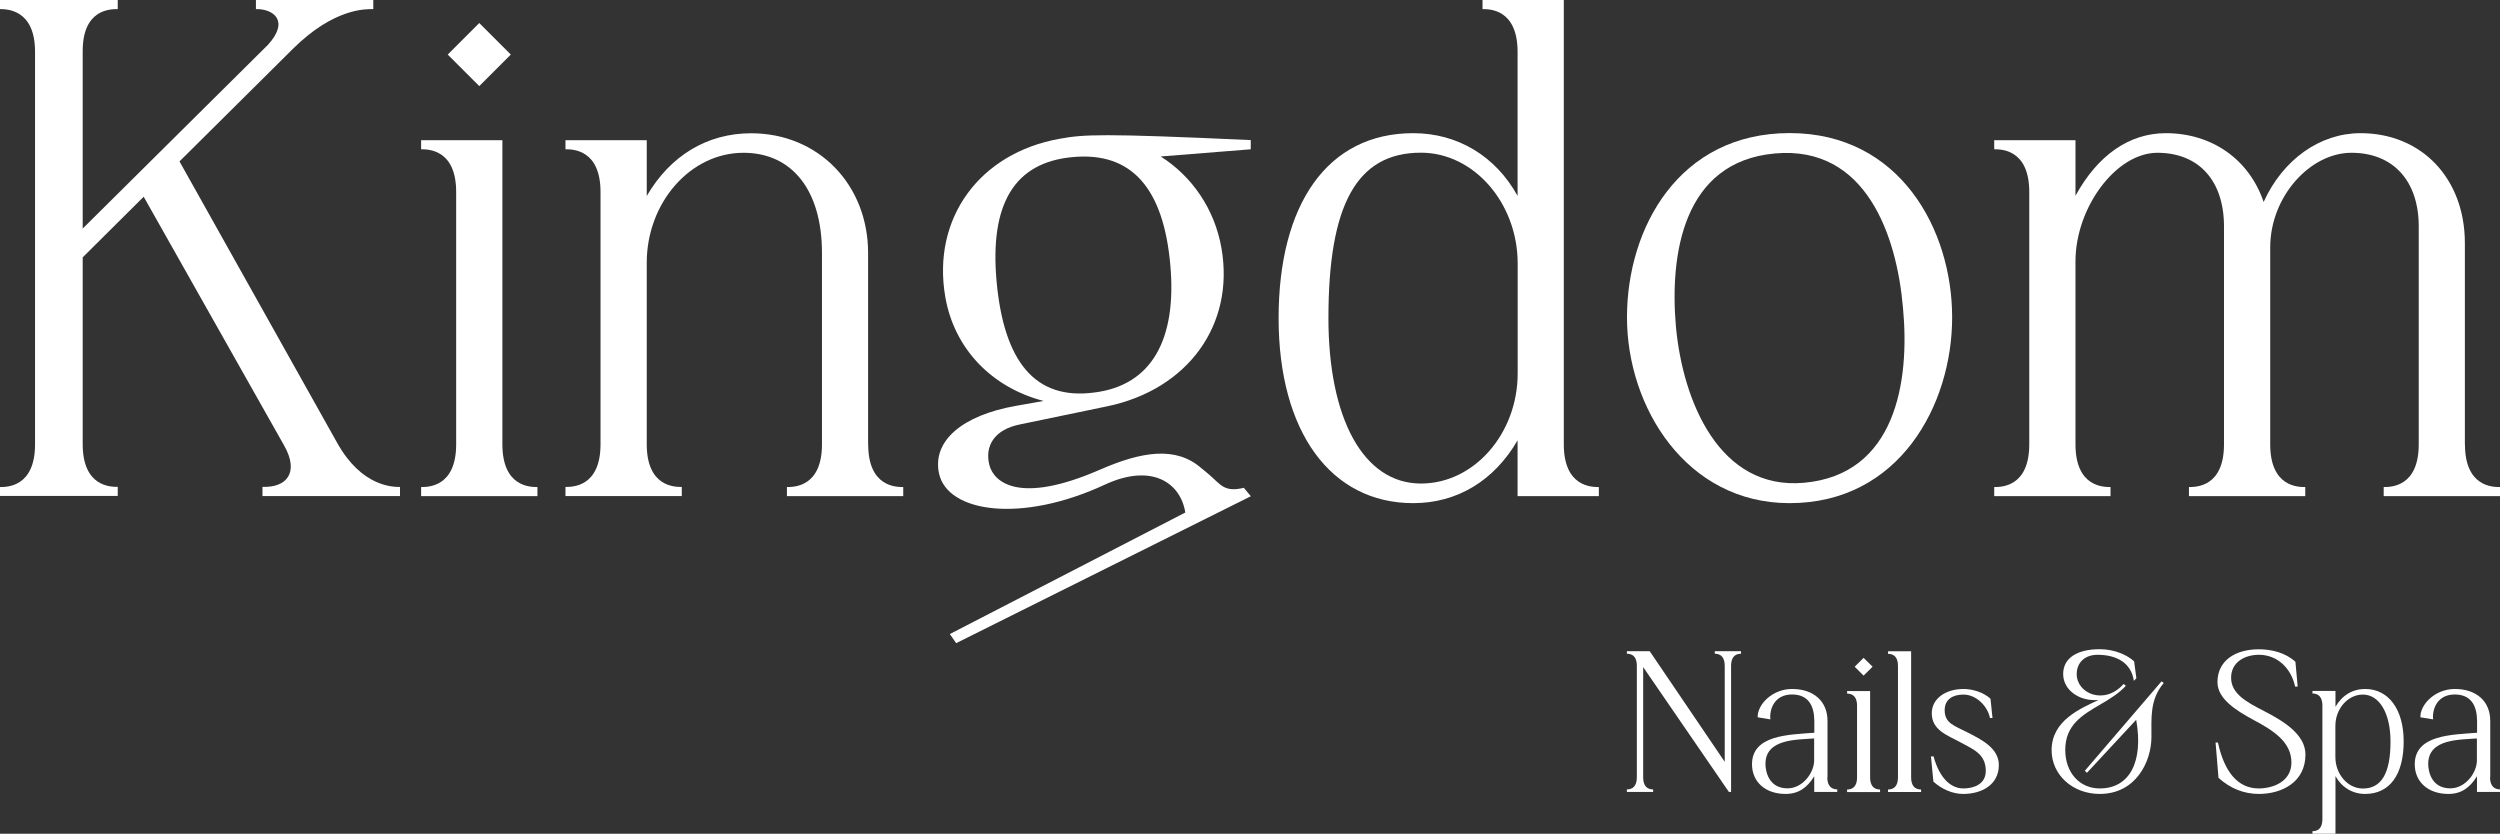
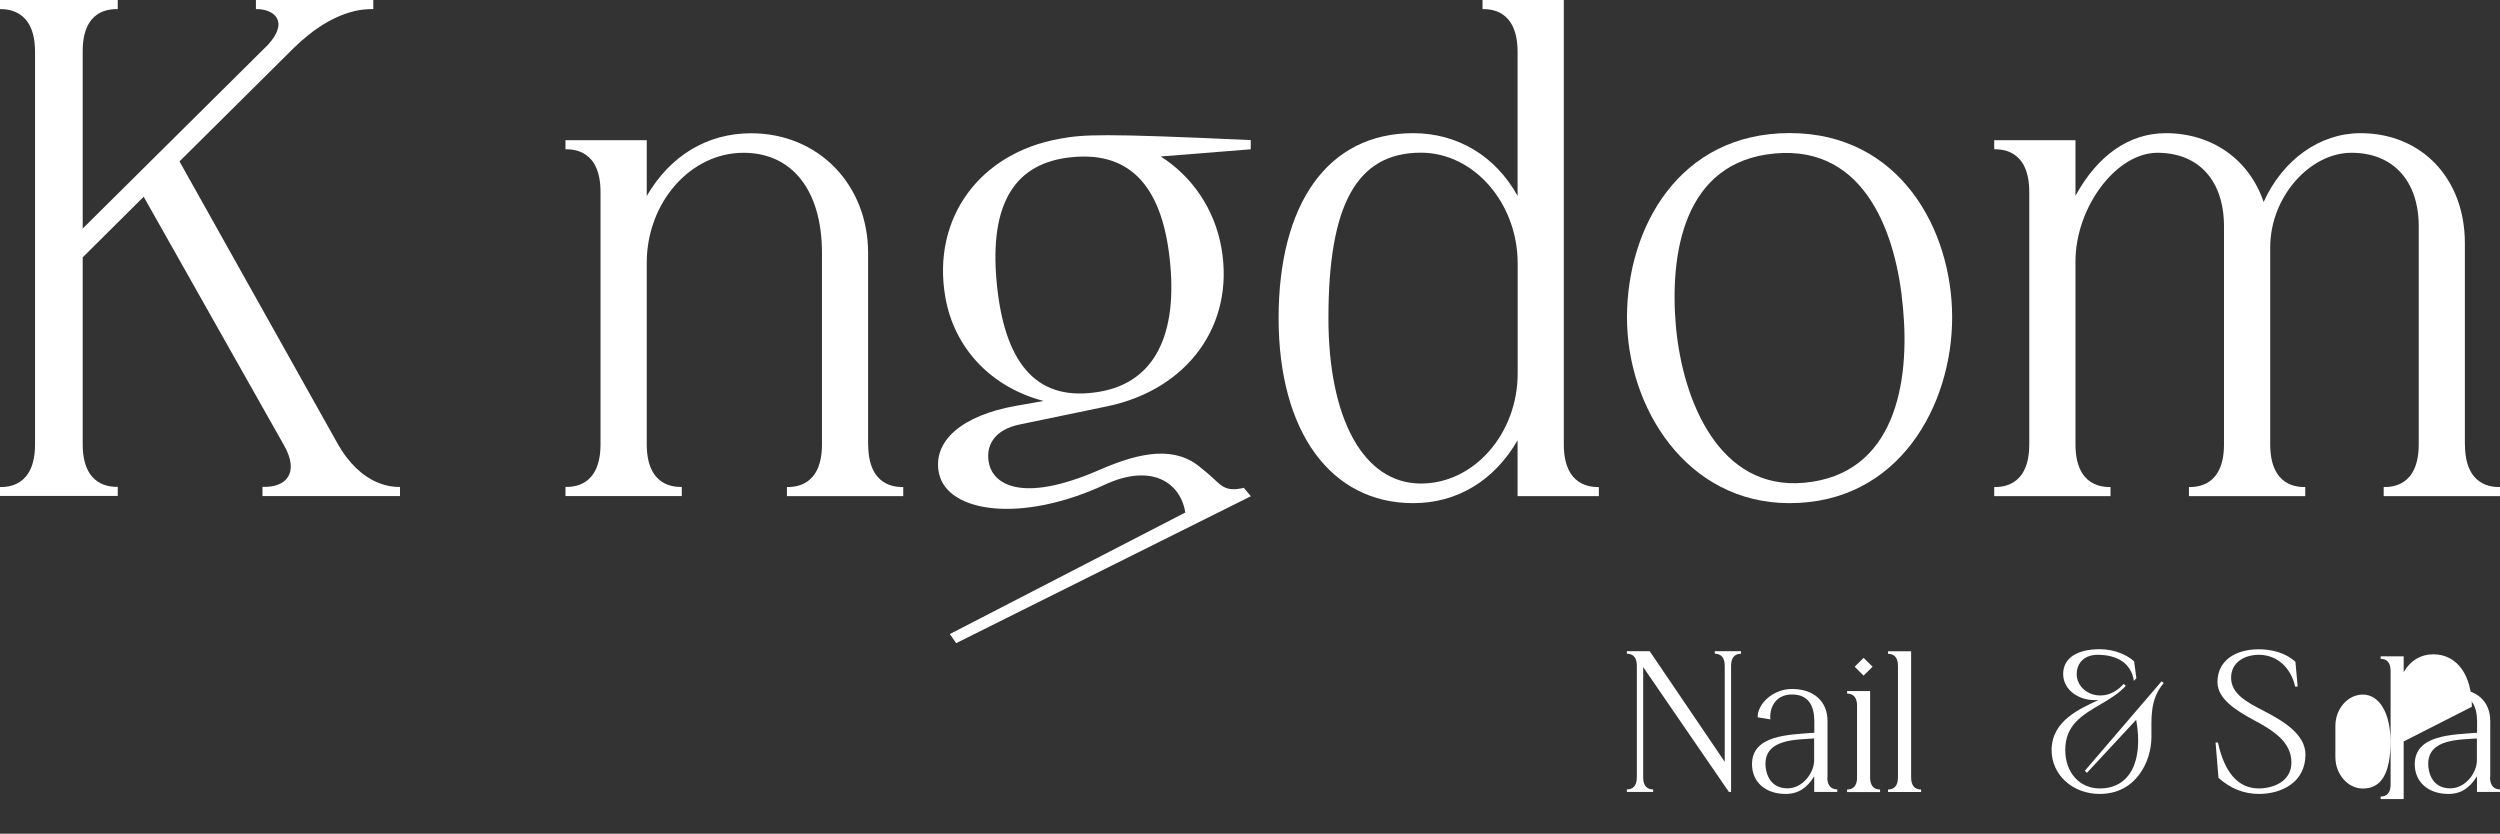
<svg xmlns="http://www.w3.org/2000/svg" id="Layer_2" viewBox="0 0 263.94 88.02">
  <rect x="0" y="0" width="263.94" height="88.02" fill="#333333" stroke="none" />
  <defs>
    <style>.cls-1{fill:#fff;stroke-width:0px;}</style>
  </defs>
  <g id="Layer_1-2">
    <path class="cls-1" d="m0,52.38v-.96c.74,0,3.7,0,3.7-4.51V5.47C3.7.98.73.97,0,.96V0h12.43v.96c-.78,0-3.7,0-3.7,4.44v18.73L28.29,4.73c2.33-2.55.54-3.81-1.27-3.77V0h12.39v.96c-.76,0-4.13-.13-8.49,4.2l-11.97,11.88,16.65,29.72c2.6,4.65,5.89,4.65,6.63,4.65v.96h-14.52v-.97c2.48.1,3.94-1.44,2.29-4.36l-14.83-26.27-6.44,6.4v19.72c0,4.51,2.96,4.51,3.7,4.51v.96H0Z" />
-     <path class="cls-1" d="m44.46,52.38v-.96c.74,0,3.7,0,3.7-4.51v-26.64c0-4.51-2.96-4.51-3.7-4.51v-.96h8.58v32.11c0,4.51,2.96,4.51,3.7,4.51v.96h-12.28Zm2.81-46.62l3.33-3.33,3.33,3.33-3.33,3.33-3.33-3.33Z" />
    <path class="cls-1" d="m91.66,46.91c0,4.51,2.96,4.51,3.7,4.51v.96h-12.28v-.96c.74,0,3.7,0,3.7-4.51v-20.2c0-6.57-3.11-10.58-8.29-10.58-5.61,0-10.21,5.27-10.21,11.61v19.16c0,4.51,2.96,4.51,3.7,4.51v.96h-12.28v-.96c.74,0,3.7,0,3.7-4.51v-26.63c0-4.51-2.96-4.51-3.7-4.51v-.96h8.58v5.89c2.48-4.26,6.38-6.62,11.02-6.62,7.08,0,12.35,5.4,12.35,12.65v20.2Z" />
    <path class="cls-1" d="m132.07,15.76l-9.53.76c3.28,2.07,5.7,5.53,6.42,9.69,1.41,8.13-3.6,14.93-12.08,16.69l-9.25,1.92c-2.68.55-3.69,2.3-3.17,4.3.48,1.78,3.12,4.19,11.66.47,4.42-1.93,8.05-2.52,10.74-.14.3.23.56.46.81.67,1.19,1.01,1.56,1.89,3.65,1.38l.74.89-31.11,15.51-.67-.96,24.86-12.83c-.5-3.16-3.55-5.24-8.5-2.94-8.89,4.12-16.61,2.91-17.5-1.18-.73-3.4,2.39-6.14,8.16-7.15l2.88-.51c-5.46-1.42-9.43-5.49-10.38-10.99-1.43-8.31,3.63-15.19,12.08-16.69,2.54-.46,4.28-.59,20.17.14v.96Zm-8.51,12.24c-.71-8.06-4.03-11.98-10.26-11.42-6.3.55-8.8,5.06-8.09,13.07.77,8.56,4.09,12.62,10.32,11.79,6.1-.75,8.72-5.66,8.03-13.44Z" />
    <path class="cls-1" d="m149.2,14.06c4.69,0,8.7,2.42,11.02,6.62V5.47c0-4.51-2.96-4.51-3.7-4.51v-.96h8.58v46.91c0,4.51,2.96,4.51,3.7,4.51v.96h-8.58v-5.89c-2.48,4.27-6.39,6.63-11.02,6.63-8.72,0-14.21-7.56-14.21-19.53s5.11-19.53,14.21-19.53Zm-8.95,19.53c0,10.54,3.66,17.46,9.77,17.46,5.61,0,10.21-5.27,10.21-11.62v-11.62c0-6.36-4.62-11.69-10.21-11.69-6.84,0-9.77,5.59-9.77,17.46h0Z" />
    <path class="cls-1" d="m188.93,53.12c-10.9,0-17.16-10.13-17.16-19.61s5.51-19.46,17.17-19.46,17.16,10.21,17.16,19.46-5.59,19.61-17.16,19.61h0Zm1.52-2.15c9.68-.86,11.2-10.66,10.46-18.47-.66-7.66-3.91-17.16-13.51-16.3-9.76.87-11.13,10.73-10.46,18.32.73,7.81,4.56,17.25,13.51,16.45h0Z" />
    <path class="cls-1" d="m260.24,46.91c0,4.51,2.96,4.51,3.7,4.51v.96h-12.28v-.96c.74,0,3.7,0,3.7-4.51v-23.01c0-4.81-2.71-7.77-7.1-7.77s-8.58,4.65-8.58,9.99v20.79c0,4.51,2.96,4.51,3.7,4.51v.96h-12.28v-.96c.74,0,3.7,0,3.7-4.51v-23.01c0-4.82-2.66-7.77-7.03-7.77s-8.65,5.78-8.65,11.47v19.31c0,4.51,2.96,4.51,3.7,4.51v.96h-12.28v-.96c.74,0,3.7,0,3.7-4.51v-26.64c0-4.51-2.96-4.51-3.7-4.51v-.96h8.58v5.87c2.32-4.26,5.66-6.61,9.54-6.61,4.84,0,8.78,2.74,10.32,7.25h.01c2.02-4.45,5.92-7.25,10.22-7.25,6.47,0,11.02,4.8,11.02,11.61v21.23Z" />
    <path class="cls-1" d="m181.04,68.75h2.77v.27c-.21,0-1.05,0-1.05,1.28v13.31h-.23l-9.05-13.18v11.63c0,1.28.83,1.28,1.05,1.28v.27h-2.77v-.27c.21,0,1.05,0,1.05-1.28v-11.78c0-1.26-.84-1.26-1.05-1.26v-.27h2.41l7.92,11.68v-10.13c0-1.28-.84-1.28-1.05-1.28v-.27Z" />
    <path class="cls-1" d="m192.92,82.06c0,1.26.84,1.28,1.05,1.28v.27h-2.43v-1.66c-.74,1.21-1.66,1.87-3.02,1.87-2.15,0-3.55-1.28-3.55-3.13,0-3.12,3.93-3.12,6.58-3.33v-1.27c-.02-1.6-.64-2.77-2.36-2.77-1.82,0-2.4,1.52-2.28,2.63l-1.34-.22c-.06-1.28,1.48-2.99,3.63-2.99,2.29,0,3.74,1.31,3.74,3.36v5.96Zm-1.39-1.76v-2.34c-1.76.15-5.14,0-5.14,2.69,0,.8.35,2.58,2.33,2.58,1.61,0,2.81-1.66,2.81-2.94Z" />
    <path class="cls-1" d="m195.01,83.62v-.27c.21,0,1.05,0,1.05-1.28v-7.56c0-1.28-.84-1.28-1.05-1.28v-.27h2.43v9.11c0,1.28.84,1.28,1.05,1.28v.27h-3.48Zm.8-13.23l.94-.94.95.94-.95.94-.94-.94Z" />
    <path class="cls-1" d="m199.33,83.62v-.27c.21,0,1.05,0,1.05-1.28v-11.76c0-1.28-.84-1.28-1.05-1.28v-.27h2.44v13.31c0,1.28.84,1.28,1.05,1.28v.27h-3.48Z" />
-     <path class="cls-1" d="m203.87,79.86h.27c.61,2.26,1.8,3.38,3.14,3.38,1.06,0,2.37-.41,2.37-1.85,0-1.78-1.28-2.26-2.73-3.05-1.37-.73-2.97-1.27-2.97-3.04,0-1.57,1.5-2.56,3.34-2.56.96,0,2.11.34,2.86,1.03l.21,2.03h-.27c-.22-1.18-1.39-2.47-2.8-2.47-1.05,0-1.98.45-1.98,1.65,0,1.39,1.04,1.64,2.36,2.32,1.47.75,3.36,1.66,3.36,3.47,0,2.09-1.82,3.05-3.76,3.05-1.12,0-2.25-.49-3.15-1.3l-.26-2.67Z" />
    <path class="cls-1" d="m228.43,72.12c-1.51,1.79-1.27,3.76-1.29,5.74-.02,2.54-1.63,5.96-5.46,5.96-2.86,0-5.08-2.01-5.08-4.62,0-3.14,3.05-4.39,4.95-5.3-2,.18-3.73-1.04-3.73-2.74s1.5-2.62,3.86-2.62c1.61,0,2.93.64,3.63,1.28l.24,1.79-.27.27c-.26-1.89-1.82-2.75-3.83-2.75-1.32,0-2.2.8-2.2,2.04,0,2.06,2.93,3.32,4.95,1.04l.24.19c-.74.82-1.74,1.41-2.72,1.99-1.87,1.09-3.68,2.15-3.68,4.78,0,2.39,1.5,4.07,3.65,4.07,3.14,0,4.63-2.81,3.84-7.25l-5.2,5.6-.22-.22,8.1-9.44.24.19Z" />
    <path class="cls-1" d="m233.89,78.39h.27c.69,3.17,2.14,4.85,4.3,4.85,1.48,0,3.44-.69,3.46-2.71.01-2.2-1.92-3.41-3.96-4.5-1.91-1.03-3.85-2.25-3.85-4.02,0-2.2,1.8-3.46,4.37-3.46,1.35,0,2.8.35,3.86,1.32l.24,2.62h-.27c-.41-1.91-1.85-3.36-3.82-3.36-1.47,0-2.94.75-2.94,2.43s1.64,2.57,3.48,3.51c2.06,1.06,4.37,2.47,4.37,4.59,0,2.93-2.5,4.16-4.92,4.16-1.57,0-3.01-.57-4.26-1.7l-.31-3.74Z" />
-     <path class="cls-1" d="m253.77,78.28c0,3.52-1.48,5.54-4.07,5.54-1.33,0-2.47-.69-3.13-1.88v6.08h-2.43v-.27c.2,0,1.05.02,1.05-1.28v-11.97c0-1.28-.84-1.28-1.05-1.28v-.27h2.43v1.67c.7-1.21,1.81-1.88,3.13-1.88,2.48,0,4.07,2.16,4.07,5.54Zm-1.39,0c0-2.97-1.17-4.95-2.92-4.95-1.59,0-2.9,1.5-2.9,3.3v3.3c0,1.81,1.31,3.32,2.9,3.32,1.96,0,2.92-1.61,2.92-4.95Z" />
+     <path class="cls-1" d="m253.77,78.28v6.08h-2.43v-.27c.2,0,1.05.02,1.05-1.28v-11.97c0-1.28-.84-1.28-1.05-1.28v-.27h2.43v1.67c.7-1.21,1.81-1.88,3.13-1.88,2.48,0,4.07,2.16,4.07,5.54Zm-1.39,0c0-2.97-1.17-4.95-2.92-4.95-1.59,0-2.9,1.5-2.9,3.3v3.3c0,1.81,1.31,3.32,2.9,3.32,1.96,0,2.92-1.61,2.92-4.95Z" />
    <path class="cls-1" d="m262.89,82.06c0,1.26.84,1.28,1.05,1.28v.27h-2.43v-1.66c-.74,1.21-1.66,1.87-3.02,1.87-2.15,0-3.55-1.28-3.55-3.13,0-3.12,3.93-3.12,6.58-3.33v-1.27c-.02-1.6-.64-2.77-2.36-2.77-1.82,0-2.4,1.52-2.28,2.63l-1.34-.22c-.06-1.28,1.48-2.99,3.63-2.99,2.29,0,3.74,1.31,3.74,3.36v5.96Zm-1.39-1.76v-2.34c-1.76.15-5.14,0-5.14,2.69,0,.8.35,2.58,2.33,2.58,1.61,0,2.81-1.66,2.81-2.94Z" />
  </g>
</svg>